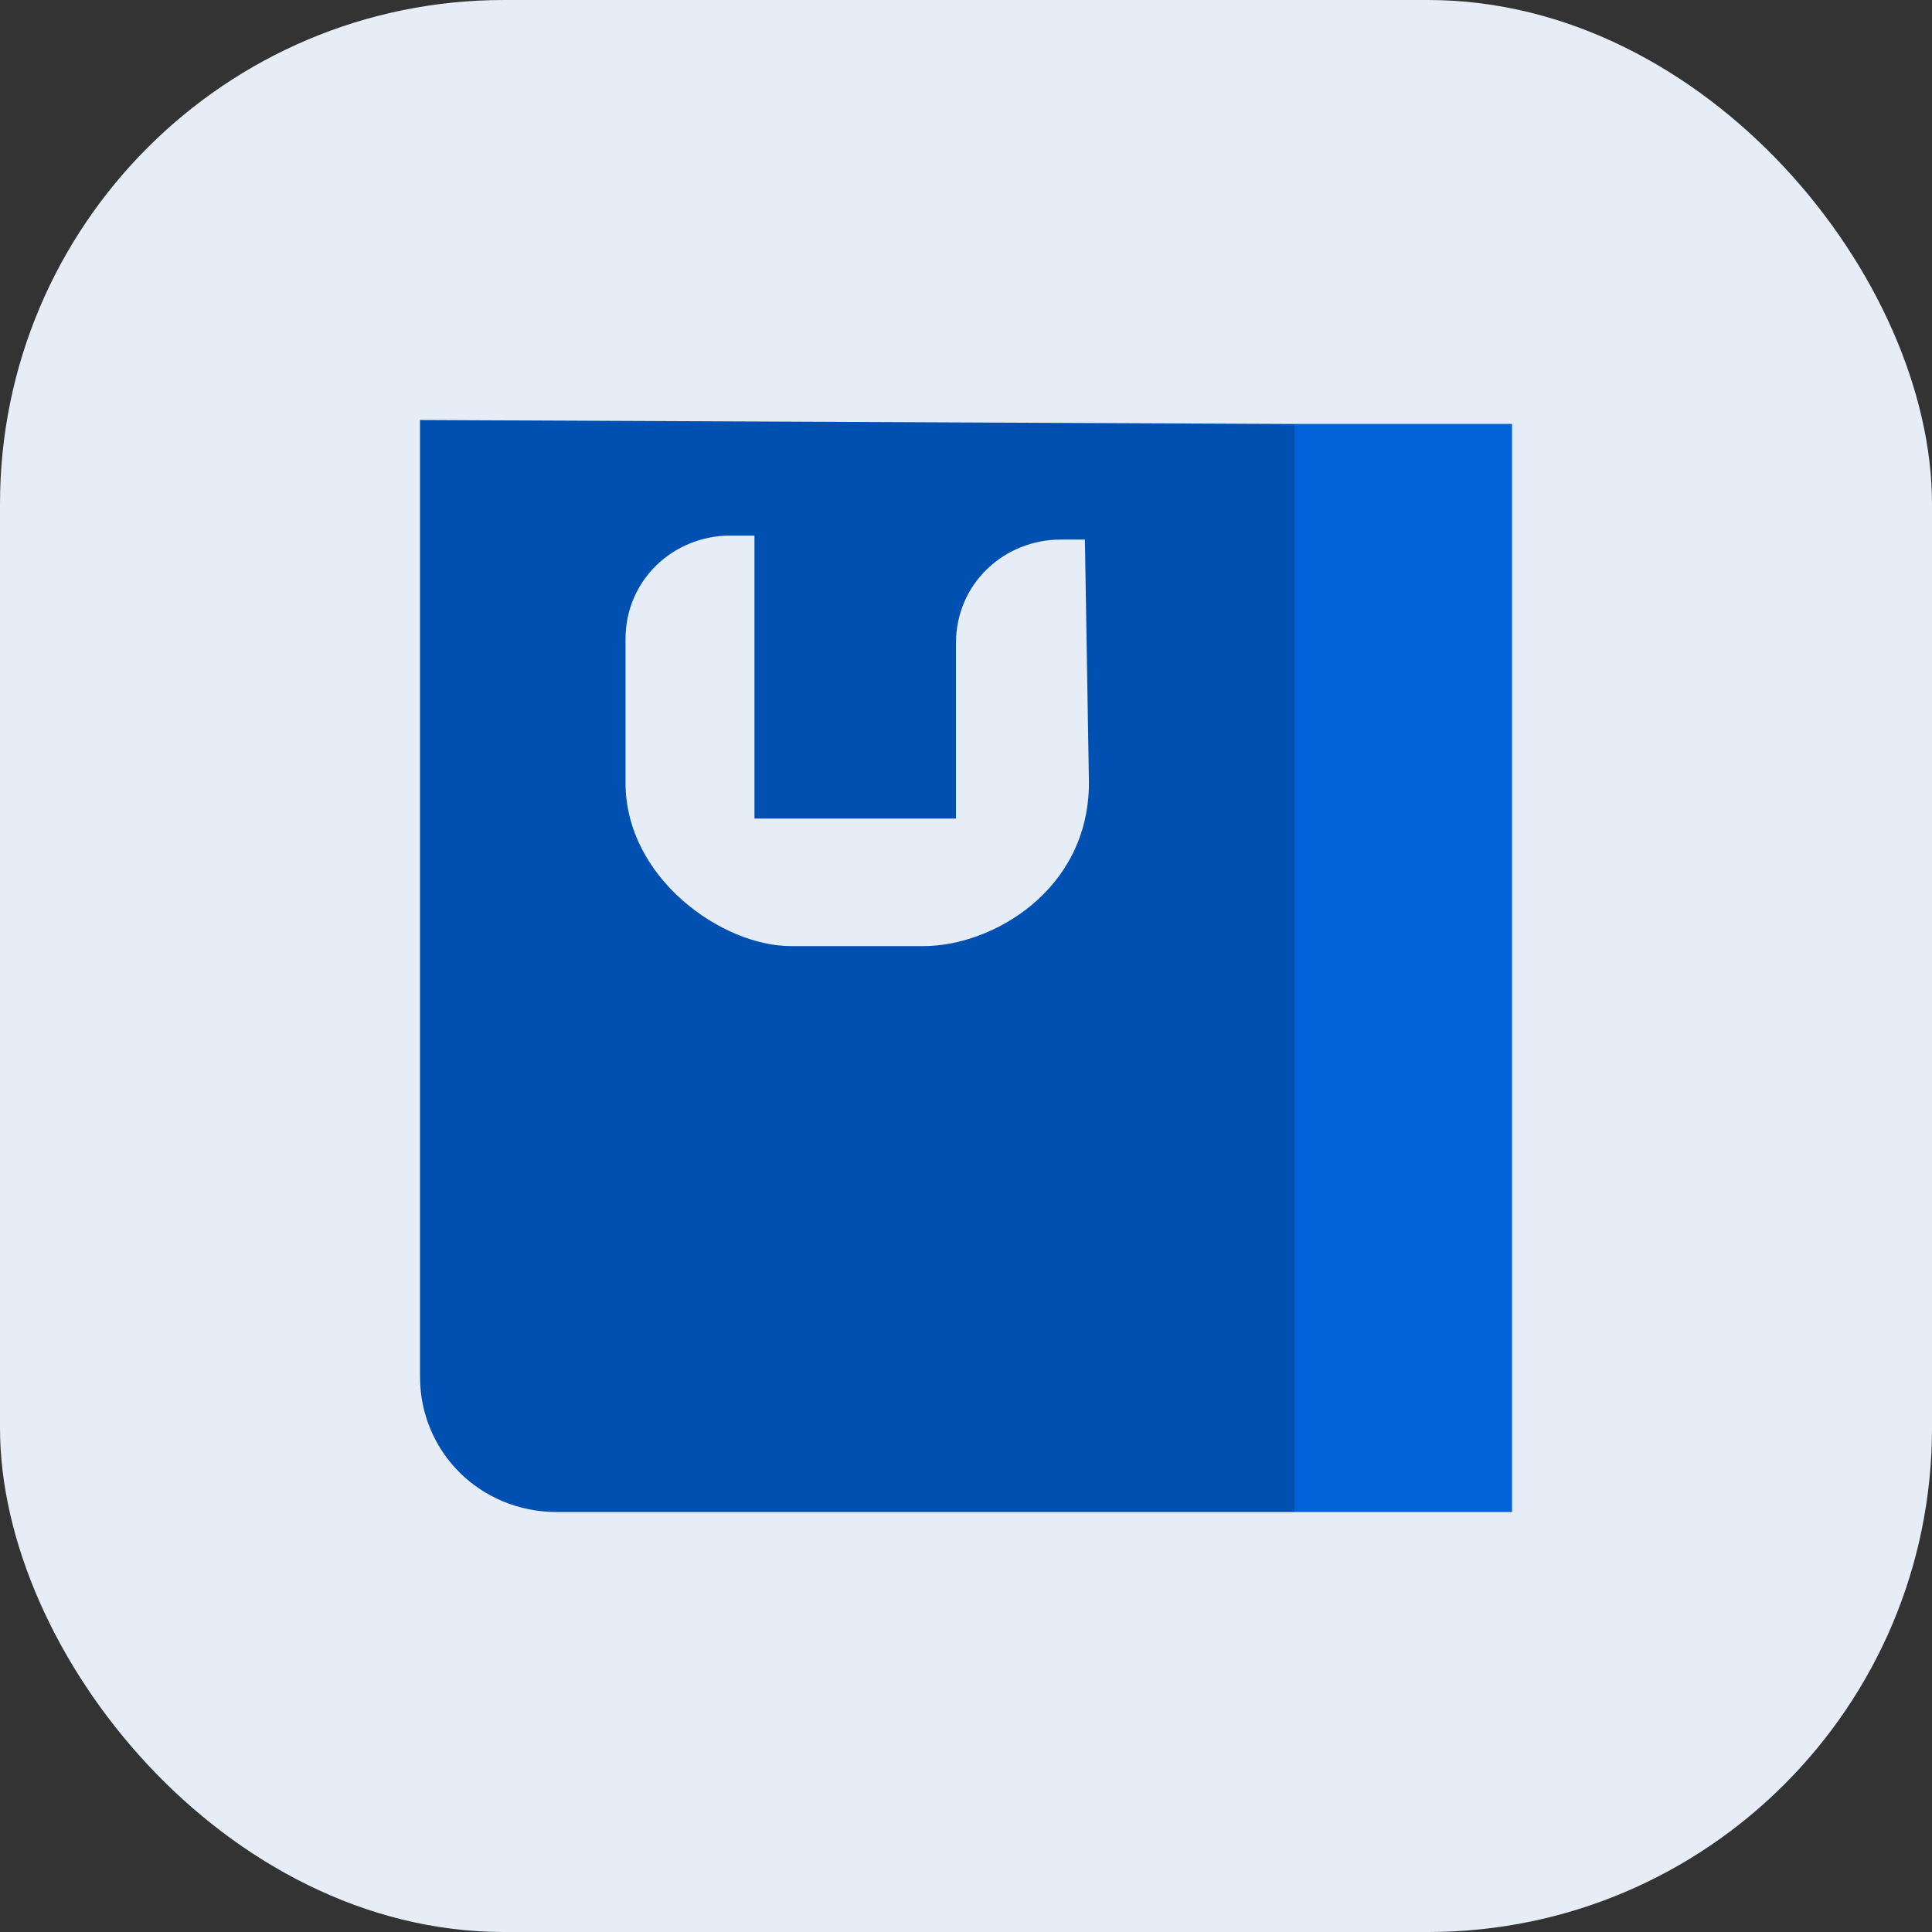
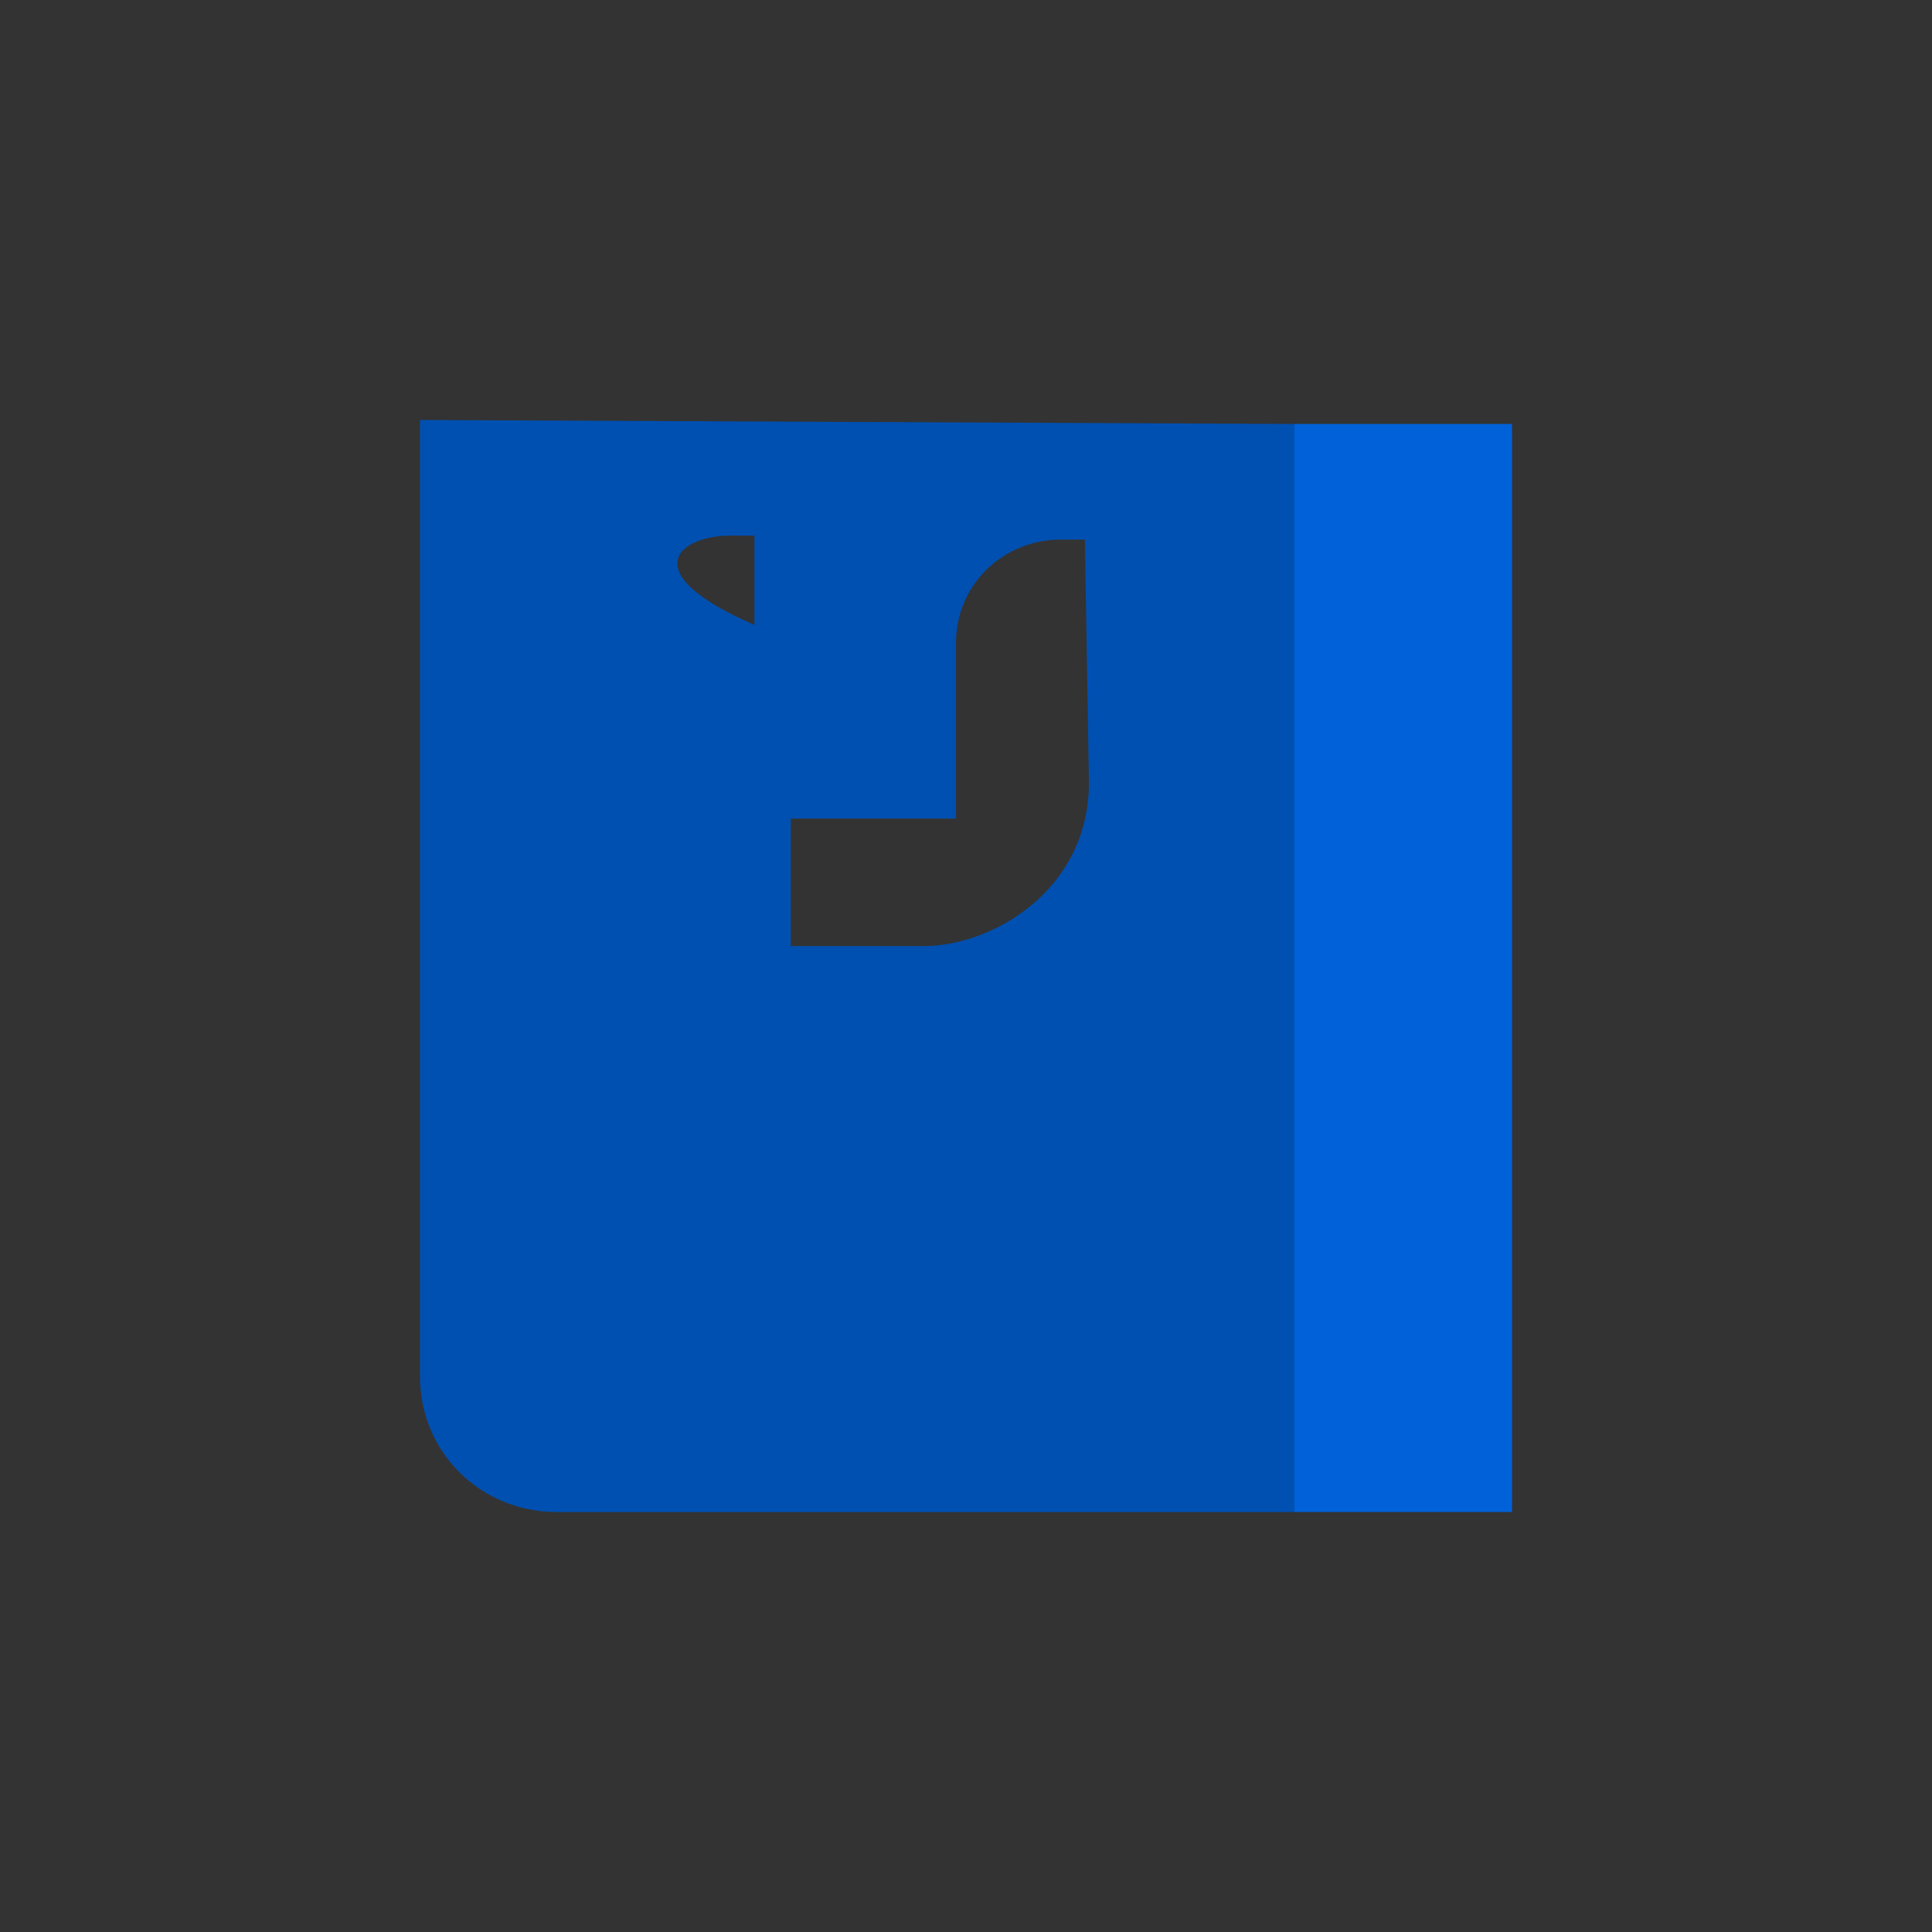
<svg xmlns="http://www.w3.org/2000/svg" width="46" height="46" viewBox="0 0 46 46" fill="none">
  <rect x="0" y="0" width="46" height="46" fill="#333333" stroke="none" />
-   <rect width="46" height="46" rx="12" fill="#E6EDF7" />
  <path d="M36.001 10.094H30.82V36H36.001V10.094Z" fill="#0061D9" />
-   <path d="M10 10V32.774C10 34.577 11.439 36.001 13.262 36.001H30.82V10.095L10 10ZM25.927 18.635C25.927 21.197 23.624 22.526 21.993 22.526H18.827C17.196 22.526 14.893 20.913 14.893 18.635V15.219C14.893 13.796 16.044 12.752 17.388 12.752H17.963V19.489H22.761V15.314C22.761 13.891 23.912 12.847 25.255 12.847H25.831L25.927 18.635Z" fill="#0050B2" />
+   <path d="M10 10V32.774C10 34.577 11.439 36.001 13.262 36.001H30.82V10.095L10 10ZM25.927 18.635C25.927 21.197 23.624 22.526 21.993 22.526H18.827V15.219C14.893 13.796 16.044 12.752 17.388 12.752H17.963V19.489H22.761V15.314C22.761 13.891 23.912 12.847 25.255 12.847H25.831L25.927 18.635Z" fill="#0050B2" />
</svg>